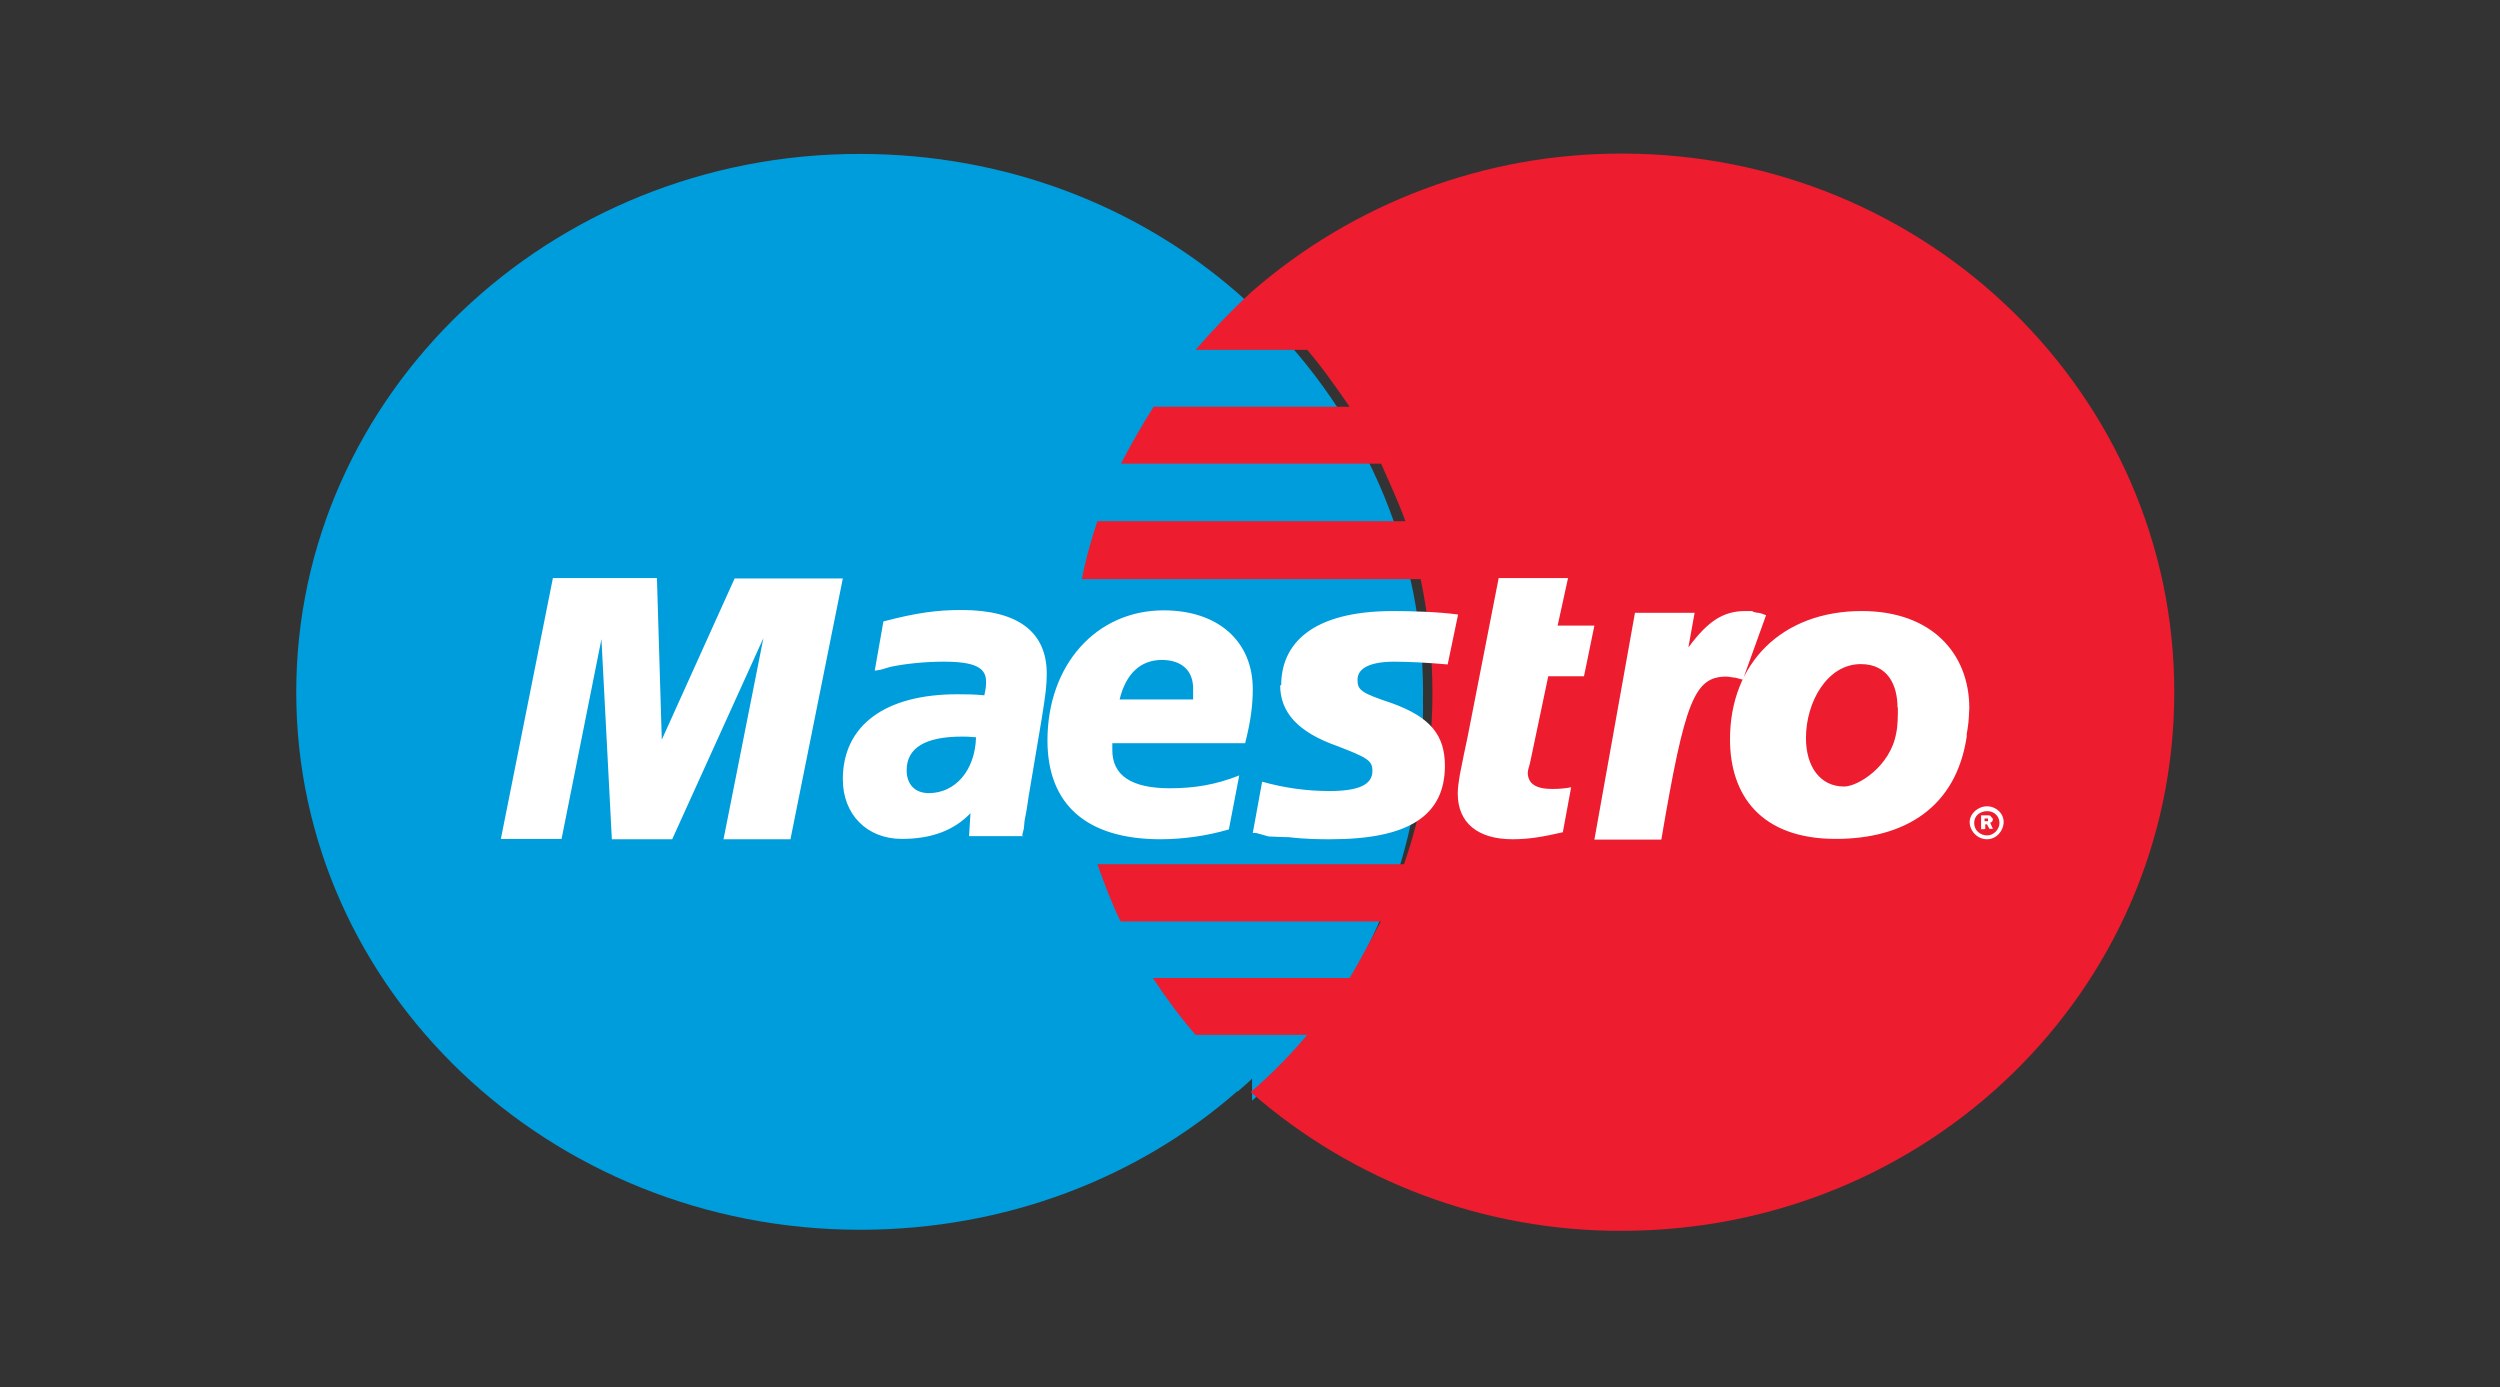
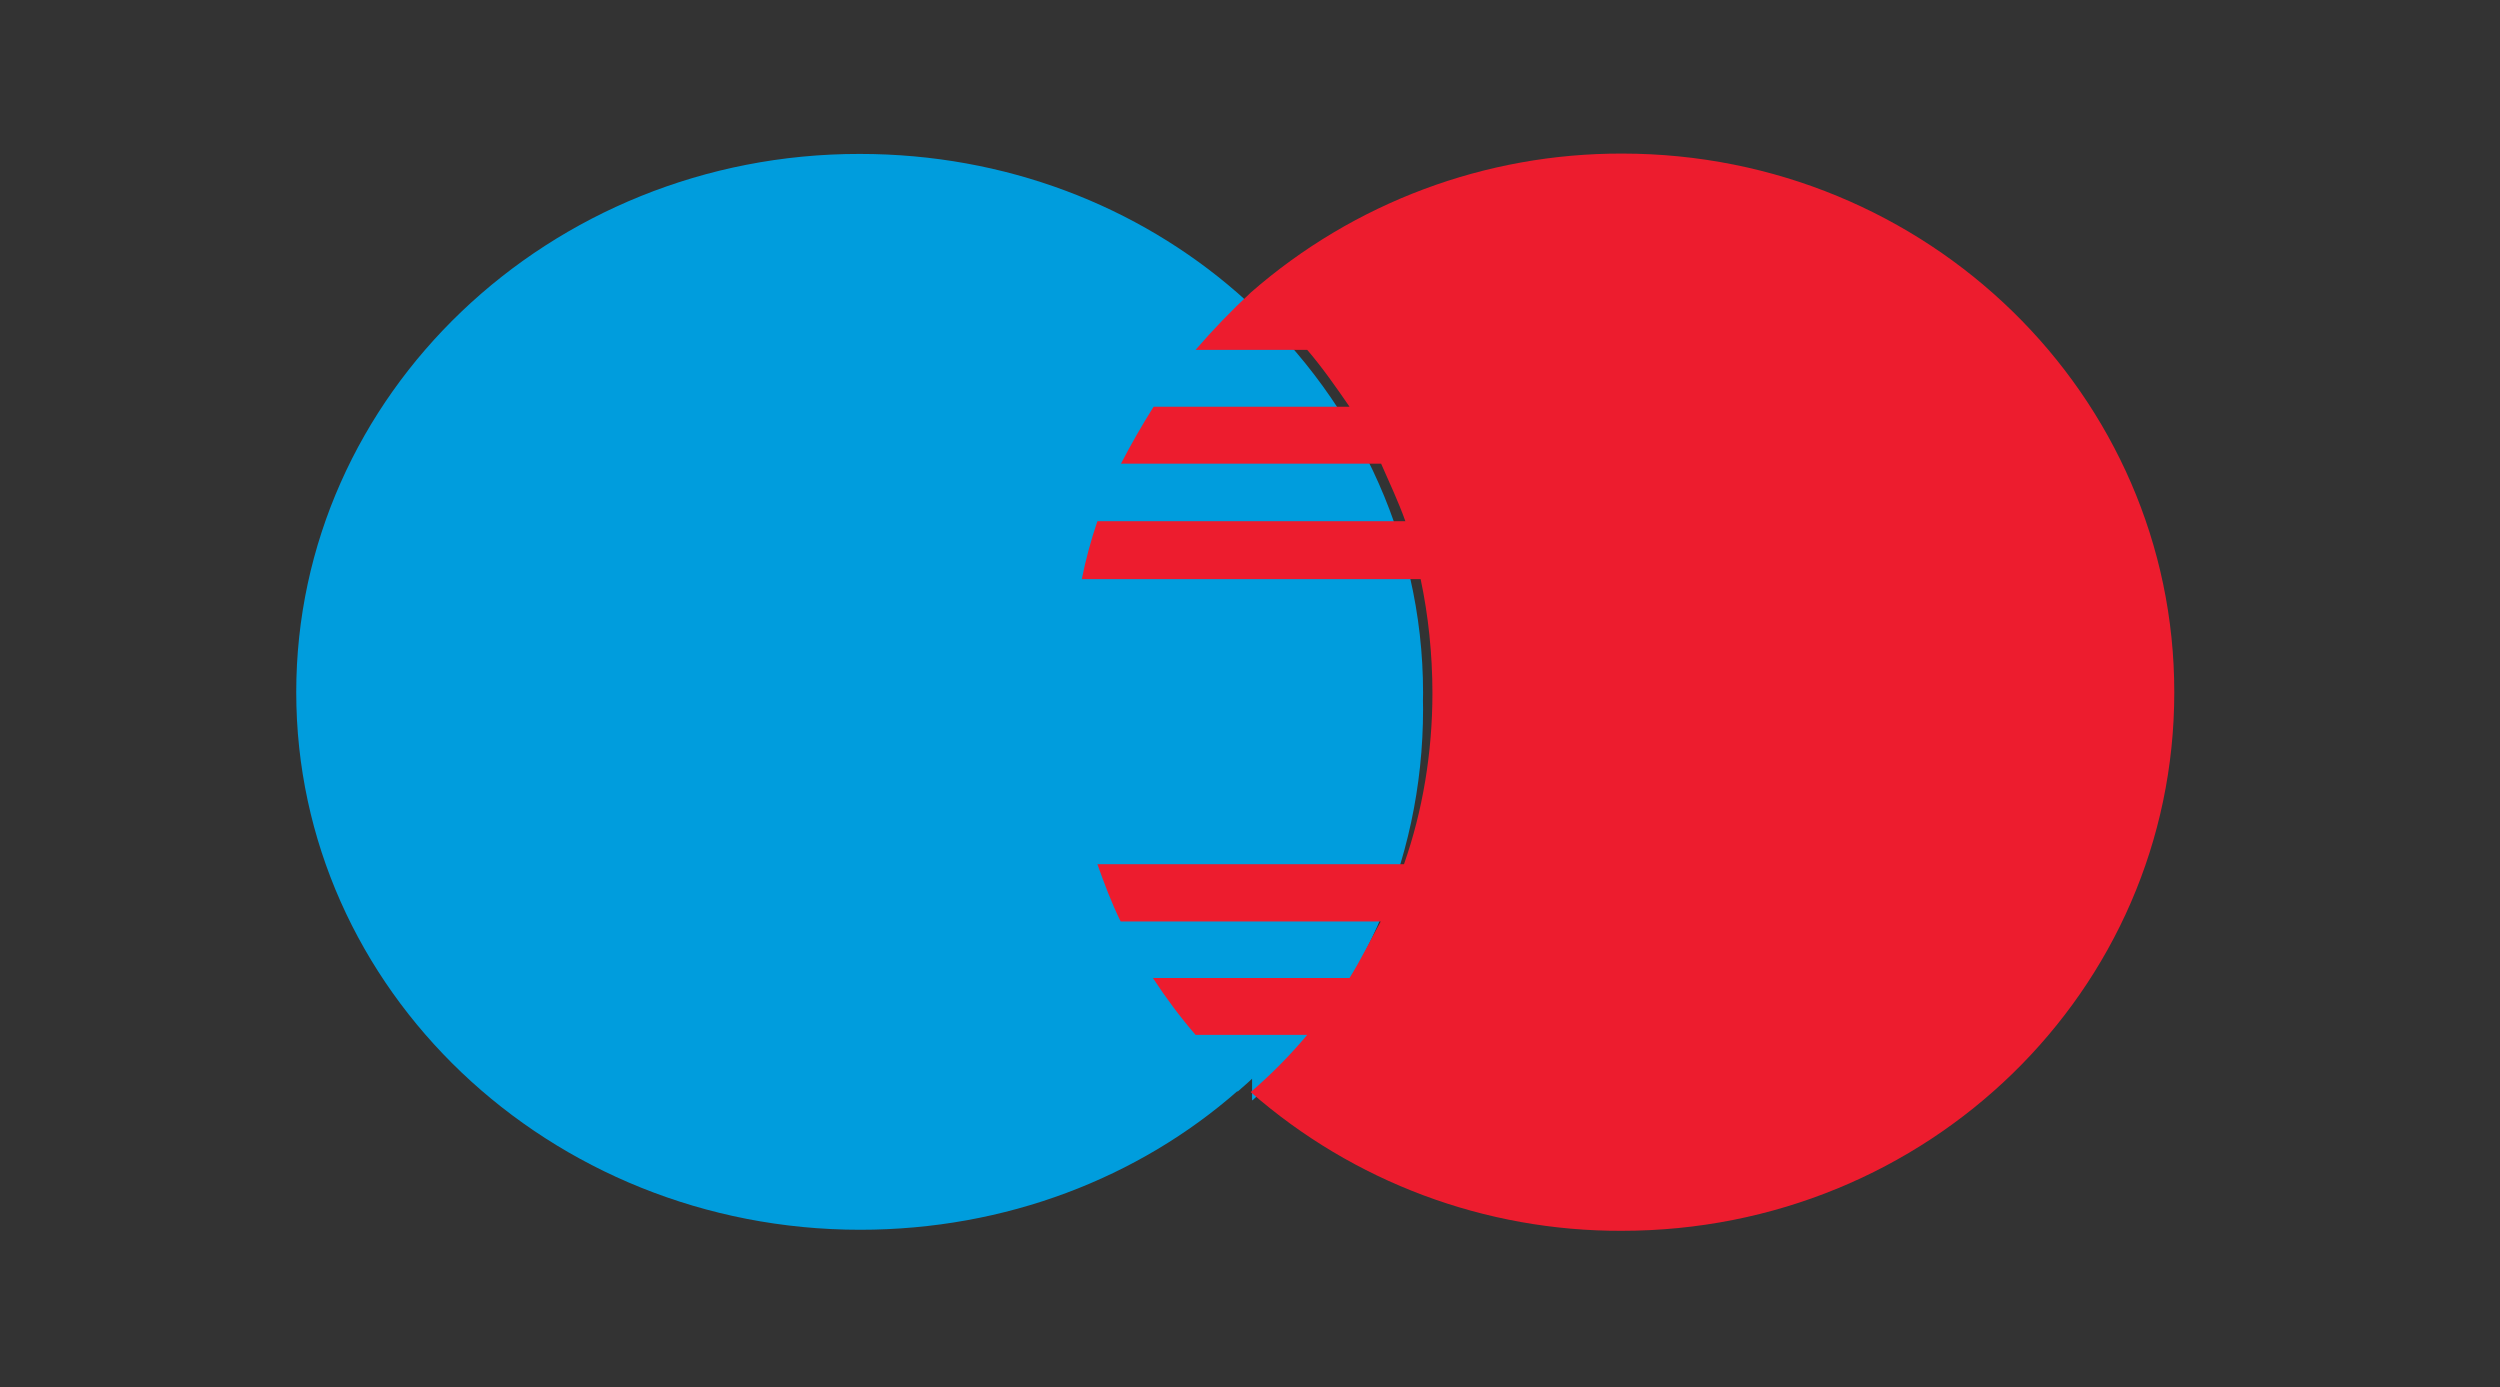
<svg xmlns="http://www.w3.org/2000/svg" width="346" height="192" viewBox="0 0 346 192">
  <rect x="0" y="0" width="346" height="192" fill="#333333" stroke="none" />
  <g fill="none" fill-rule="evenodd">
-     <rect width="346" height="192" rx="12" />
    <g fill-rule="nonzero">
      <path fill="#009DDD" d="M130.272 130.096c15.84-13.584 25.68-33.312 25.68-55.2 0-21.888-9.936-41.664-25.728-55.392C116.448 7.504 98.16.304 78 .304 35.04.256 0 33.664 0 74.8c0 41.184 35.04 74.4 78.048 74.4 20.16 0 38.544-7.2 52.224-19.2v.096zm2.064 1.2c14.496-13.344 23.616-32.64 23.616-54.144 0-21.504-9.12-40.896-23.664-54.336v108.432l.048.048z" transform="translate(41 21)" />
      <path fill="#ED1C2E" d="M183.504.256c-18.883-.049-37.14 6.776-51.36 19.2-2.705 2.512-5.27 5.172-7.68 7.968h15.456c2.064 2.4 4.08 5.28 5.856 7.872h-27.12c-1.61 2.561-3.116 5.188-4.512 7.872h36c1.2 2.736 2.4 5.28 3.36 7.968H110.88c-.894 2.622-1.616 5.3-2.16 8.016h46.896c1.056 4.944 1.632 10.416 1.632 15.744 0 8.256-1.344 16.32-3.936 23.712H110.88c.96 2.688 1.92 5.28 3.216 7.92h36c-1.44 2.592-2.736 5.28-4.32 7.824H118.56c1.824 2.784 3.744 5.376 5.904 7.872h15.456c-2.388 2.848-5.005 5.497-7.824 7.92 14.21 12.443 32.473 19.27 51.36 19.2 42.336 0 76.464-33.264 76.464-74.496C259.968 33.76 225.792.256 183.504.256z" transform="translate(41 21)" />
-       <path fill="#FFF" d="M231.6 92.8c0-1.2 1.152-2.208 2.4-2.208s2.304.96 2.304 2.16c0 1.2-.96 2.4-2.304 2.4-1.344 0-2.4-1.152-2.4-2.4v.048zm2.4 1.824c.96 0 1.728-.864 1.728-1.728s-.672-1.632-1.68-1.632-1.824.624-1.824 1.632.816 1.728 1.824 1.728H234zm-.336-.864h-.48v-1.92H234c.288 0 .48 0 .576.192.096.192.24.192.24.336 0 .24-.144.48-.384.48l.384.864h-.48l-.336-.624h-.24v.624h-.096v.048zm0-1.104h.48v-.384h-.48v.384zM68.4 95.152h-9.264l5.52-27.84-12.624 27.84H43.68l-1.44-27.696-5.52 27.648h-8.4l7.2-36.096h14.4l.672 22.368 10.08-22.32h14.976L68.4 95.152zm106.848-.96c-2.688.624-4.656.96-6.912.96-4.8 0-7.584-2.256-7.584-6.336 0-.864.144-1.632.288-2.592l.576-2.88.48-2.256 4.32-22.08h9.6l-1.44 6.576h5.088l-1.44 7.008h-4.944l-2.544 12.096c-.144.48-.288.96-.288 1.248 0 1.536 1.152 2.256 3.36 2.256 1.104 0 2.016-.096 2.64-.24l-1.152 6.24h-.048zm28.032-30.096c-.672-.288-.96-.288-1.056-.288-.384-.096-.672-.096-.672-.24h-.96c-3.072 0-5.184 1.344-7.92 5.04l.864-4.8h-8.256L179.664 95.2h9.264c3.264-19.2 4.56-22.56 9.024-22.56.336 0 .816.144 1.2.144l1.056.288 3.216-8.928-.144-.048zm-67.104 9.744c0 3.696 2.4 6.48 7.872 8.4 4.224 1.632 4.896 2.016 4.896 3.456 0 1.92-1.92 2.784-6 2.784-3.133-.007-6.25-.443-9.264-1.296l-1.296 7.104h.48l1.728.48c.624 0 1.632.096 2.784.096 2.4.288 4.416.288 5.76.288 10.752 0 15.84-3.216 15.84-10.176 0-4.224-2.016-6.72-7.296-8.64-4.32-1.44-4.8-1.824-4.8-3.264 0-1.584 1.728-2.496 5.088-2.496 1.92 0 4.8.144 7.392.384l1.44-6.912c-2.784-.384-6.72-.48-8.976-.48-11.424 0-15.504 4.656-15.504 10.272h-.144zm-35.52 20.88H93.12l.192-3.168c-2.304 2.4-5.424 3.552-9.504 3.552-4.8 0-8.16-3.36-8.16-8.256 0-7.392 5.76-11.76 15.84-11.76 1.104 0 2.304 0 3.744.144.24-1.056.24-1.44.24-1.92 0-1.92-1.584-2.736-5.856-2.736-2.592 0-5.376.288-7.392.72l-1.296.384-.864.144 1.2-6.816c4.56-1.2 7.44-1.584 10.8-1.584 7.824 0 11.808 3.024 11.808 8.832 0 1.536-.144 2.736-.672 6.048l-1.824 10.848-.288 1.92-.288 1.536-.096 1.056-.24.96.192.096zM94.08 81.04c-.96-.096-1.44-.096-1.92-.096-5.136 0-7.68 1.584-7.68 4.656 0 1.92 1.104 3.168 3.072 3.168 3.648 0 6.384-3.12 6.528-7.68v-.048zm34.944 12.768c-3.058.884-6.225 1.336-9.408 1.344-10.224 0-15.648-4.8-15.648-13.68 0-10.416 6.72-18 16.08-18 7.584 0 12.336 4.32 12.336 10.896 0 2.256-.288 4.464-1.056 7.488h-18.384v.96c0 3.504 2.64 5.28 7.968 5.28 3.36 0 6.336-.48 9.6-1.776l-1.44 7.488h-.048zm-4.896-17.952v-1.584c0-2.496-1.632-3.936-4.32-3.936-2.976 0-4.992 1.92-5.856 5.472h10.176v.048zM231.216 80.8c-1.44 9.984-8.64 14.304-18.144 14.304-10.416 0-14.64-6.096-14.64-13.776 0-10.56 7.2-17.76 18.24-17.76 9.696 0 14.88 5.904 14.88 13.44-.096 1.92-.096 2.064-.384 3.744l.048.048zm-9.6-3.84c0-3.168-1.344-6.048-5.088-6.048-4.656 0-7.584 5.28-7.584 10.224 0 4.032 2.016 6.72 5.28 6.72 1.92 0 6.384-2.784 7.2-7.344.24-1.056.24-2.4.24-3.648l-.048.096z" transform="translate(41 21)" />
    </g>
  </g>
</svg>